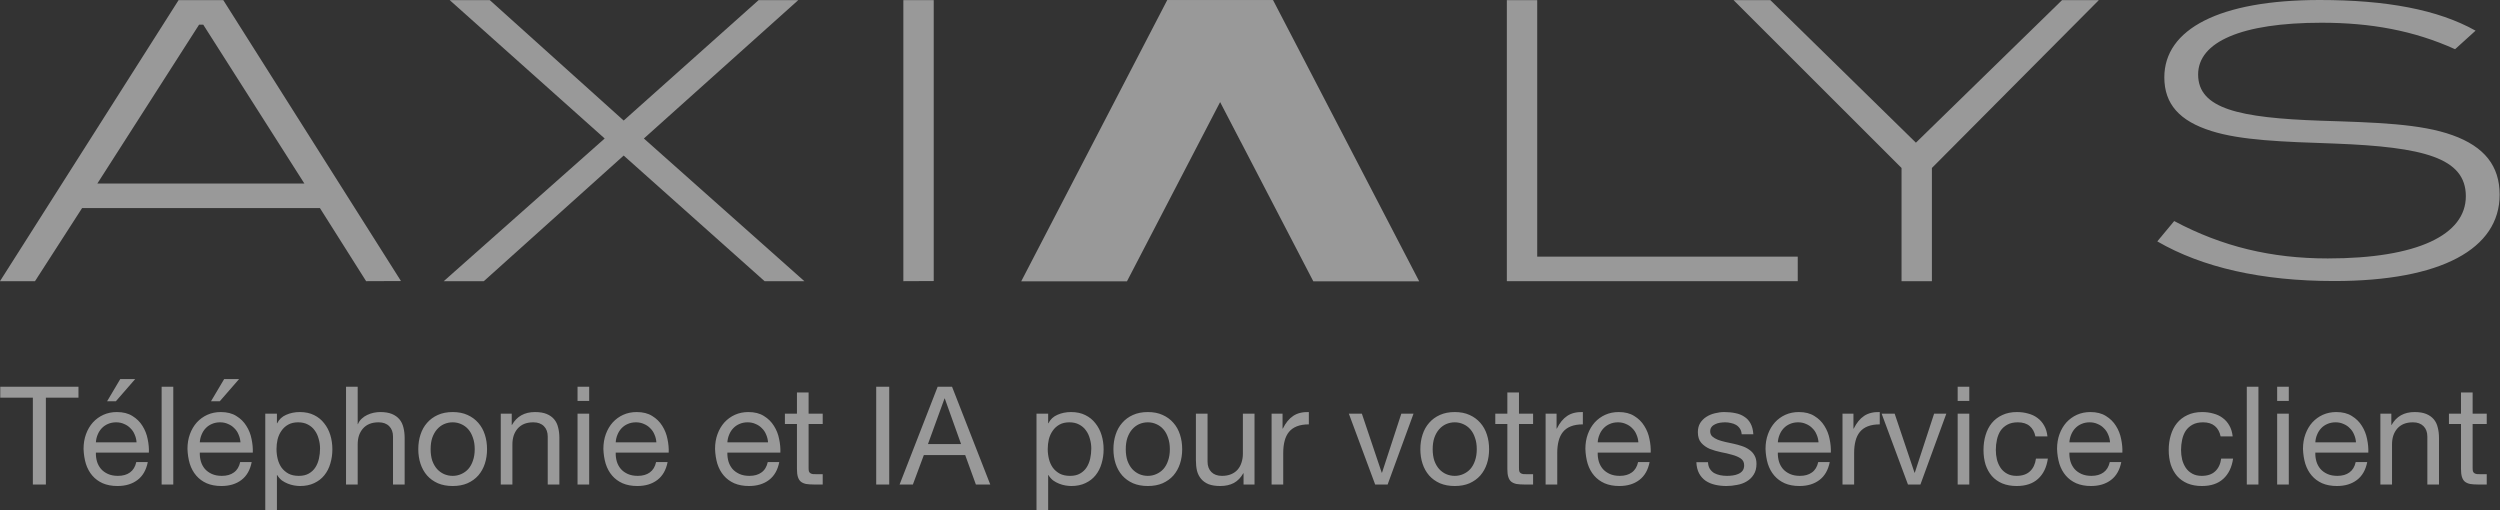
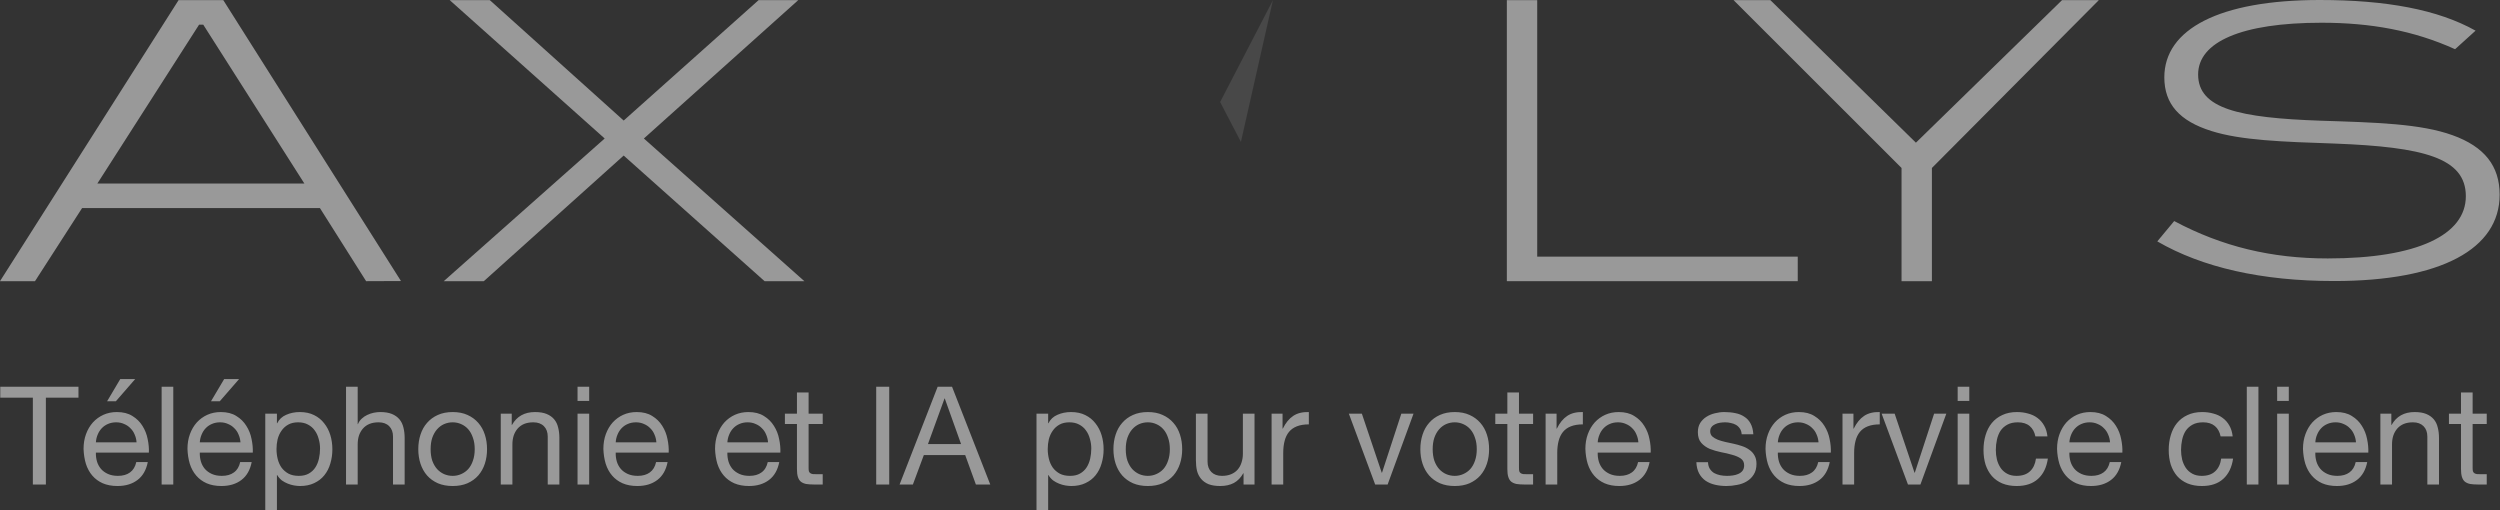
<svg xmlns="http://www.w3.org/2000/svg" width="196" height="40" viewBox="0 0 196 40" fill="none">
  <rect x="0" y="0" width="196" height="40" fill="#333333" stroke="none" />
  <g opacity="0.5" clip-path="url(#clip0_2096_438)">
    <path d="M28.704 22.044L25.081 16.311H6.437L2.744 22.044H-0L14 0.012H17.506L31.436 22.033L28.704 22.044ZM15.935 1.935H15.607L7.633 14.387H23.862L15.935 1.935Z" fill="white" />
    <path d="M59.942 22.044L48.896 12.195L37.932 22.044H34.79L47.407 10.858L35.259 0.012H38.402L48.896 9.451L59.473 0.012H62.58L50.479 10.858L63.061 22.044H59.942Z" fill="white" />
-     <path d="M70.823 22.044V0.012H73.204V22.033L70.823 22.044Z" fill="white" />
    <path d="M118.137 22.044V0.012H120.517V20.121H140.943V22.044H118.137Z" fill="white" />
    <path d="M151.461 13.168V22.044H149.081V13.168L135.913 0.012H138.797L150.207 11.186L161.663 0.012H164.547L151.461 13.168Z" fill="white" />
    <path d="M182.007 1.782C175.71 1.782 172.333 3.295 172.333 5.839C172.333 8.536 175.569 9.24 181.936 9.463C186.322 9.603 189.769 9.697 192.278 10.6C194.788 11.503 195.972 13.016 195.972 15.267C195.972 19.5 191.411 22.033 182.992 22.033C177.316 22.033 172.65 20.966 169.132 18.925L170.457 17.331C174.221 19.336 178.079 20.262 182.499 20.262C189.535 20.262 193.322 18.409 193.322 15.384C193.322 12.359 189.98 11.526 183.085 11.257C178.876 11.116 175.675 10.999 173.377 10.272C170.867 9.486 169.683 8.149 169.683 6.062C169.683 2.287 173.998 0 181.866 0C187.084 0 191.129 0.75 194.084 2.404L192.478 3.858C189.241 2.392 185.864 1.782 182.007 1.782Z" fill="white" />
-     <path d="M111.265 22.056H102.964L91.508 0.012H99.809L111.265 22.056Z" fill="white" />
    <g opacity="0.2">
      <path d="M97.288 11.128L99.798 0.012L95.658 7.997L97.288 11.128Z" fill="white" />
    </g>
-     <path d="M80.063 22.056H88.353L99.809 0.012H91.508L80.063 22.056Z" fill="white" />
    <path d="M2.576 31.178H0.021V30.319H6.152V31.178H3.596V37.985H2.576V31.178ZM10.706 34.678C10.692 34.463 10.642 34.259 10.556 34.066C10.477 33.873 10.366 33.708 10.223 33.572C10.087 33.429 9.922 33.318 9.729 33.239C9.543 33.153 9.336 33.11 9.106 33.11C8.87 33.11 8.656 33.153 8.462 33.239C8.276 33.318 8.115 33.429 7.979 33.572C7.843 33.715 7.736 33.883 7.657 34.077C7.578 34.263 7.532 34.463 7.518 34.678H10.706ZM11.586 36.224C11.465 36.846 11.197 37.315 10.781 37.63C10.366 37.945 9.844 38.103 9.214 38.103C8.77 38.103 8.384 38.031 8.054 37.888C7.732 37.745 7.46 37.544 7.238 37.287C7.016 37.029 6.848 36.721 6.734 36.363C6.626 36.005 6.566 35.615 6.551 35.193C6.551 34.771 6.616 34.384 6.744 34.034C6.873 33.683 7.052 33.379 7.281 33.121C7.518 32.863 7.793 32.663 8.108 32.52C8.43 32.377 8.781 32.305 9.16 32.305C9.654 32.305 10.062 32.409 10.384 32.616C10.713 32.817 10.975 33.075 11.168 33.389C11.368 33.704 11.504 34.048 11.576 34.42C11.655 34.792 11.687 35.147 11.672 35.483H7.518C7.51 35.726 7.539 35.959 7.603 36.181C7.668 36.396 7.772 36.589 7.915 36.761C8.058 36.925 8.24 37.058 8.462 37.158C8.684 37.258 8.945 37.308 9.246 37.308C9.633 37.308 9.947 37.219 10.191 37.04C10.441 36.861 10.606 36.589 10.685 36.224H11.586ZM10.599 29.718H9.429L8.398 31.457H9.085L10.599 29.718ZM12.672 30.319H13.585V37.985H12.672V30.319ZM18.853 34.678C18.838 34.463 18.788 34.259 18.702 34.066C18.624 33.873 18.513 33.708 18.37 33.572C18.234 33.429 18.069 33.318 17.876 33.239C17.69 33.153 17.482 33.11 17.253 33.11C17.017 33.11 16.802 33.153 16.609 33.239C16.423 33.318 16.262 33.429 16.126 33.572C15.99 33.715 15.882 33.883 15.804 34.077C15.725 34.263 15.678 34.463 15.664 34.678H18.853ZM19.733 36.224C19.611 36.846 19.343 37.315 18.928 37.63C18.513 37.945 17.99 38.103 17.36 38.103C16.917 38.103 16.53 38.031 16.201 37.888C15.879 37.745 15.607 37.544 15.385 37.287C15.163 37.029 14.995 36.721 14.88 36.363C14.773 36.005 14.712 35.615 14.698 35.193C14.698 34.771 14.762 34.384 14.891 34.034C15.02 33.683 15.199 33.379 15.428 33.121C15.664 32.863 15.94 32.663 16.255 32.52C16.577 32.377 16.927 32.305 17.307 32.305C17.801 32.305 18.209 32.409 18.531 32.616C18.86 32.817 19.121 33.075 19.314 33.389C19.515 33.704 19.651 34.048 19.722 34.42C19.801 34.792 19.833 35.147 19.819 35.483H15.664C15.657 35.726 15.685 35.959 15.75 36.181C15.814 36.396 15.918 36.589 16.061 36.761C16.204 36.925 16.387 37.058 16.609 37.158C16.831 37.258 17.092 37.308 17.393 37.308C17.779 37.308 18.094 37.219 18.337 37.04C18.588 36.861 18.753 36.589 18.831 36.224H19.733ZM18.745 29.718H17.575L16.544 31.457H17.232L18.745 29.718ZM20.797 32.434H21.71V33.185H21.731C21.881 32.878 22.118 32.656 22.44 32.52C22.762 32.377 23.116 32.305 23.503 32.305C23.932 32.305 24.304 32.384 24.619 32.541C24.941 32.699 25.206 32.913 25.414 33.185C25.628 33.45 25.79 33.758 25.897 34.109C26.004 34.459 26.058 34.832 26.058 35.225C26.058 35.619 26.004 35.991 25.897 36.342C25.797 36.693 25.639 37 25.424 37.265C25.217 37.523 24.952 37.727 24.63 37.877C24.315 38.028 23.947 38.103 23.524 38.103C23.388 38.103 23.234 38.088 23.062 38.06C22.898 38.031 22.733 37.985 22.569 37.92C22.404 37.856 22.247 37.77 22.096 37.663C21.953 37.548 21.831 37.408 21.731 37.244H21.71V40.1H20.797V32.434ZM25.092 35.161C25.092 34.903 25.056 34.653 24.984 34.409C24.92 34.159 24.816 33.937 24.673 33.744C24.537 33.55 24.358 33.397 24.136 33.282C23.921 33.167 23.667 33.11 23.374 33.11C23.066 33.11 22.805 33.171 22.59 33.293C22.375 33.414 22.2 33.575 22.064 33.776C21.928 33.969 21.828 34.191 21.763 34.442C21.706 34.692 21.678 34.946 21.678 35.204C21.678 35.476 21.71 35.741 21.774 35.998C21.839 36.249 21.939 36.471 22.075 36.664C22.218 36.857 22.401 37.015 22.622 37.136C22.844 37.251 23.113 37.308 23.428 37.308C23.742 37.308 24.004 37.247 24.211 37.126C24.426 37.004 24.598 36.843 24.727 36.642C24.855 36.442 24.948 36.213 25.006 35.955C25.063 35.698 25.092 35.433 25.092 35.161ZM27.129 30.319H28.042V33.25H28.063C28.135 33.078 28.235 32.935 28.364 32.82C28.493 32.699 28.636 32.602 28.793 32.531C28.958 32.452 29.126 32.395 29.298 32.359C29.477 32.323 29.649 32.305 29.813 32.305C30.178 32.305 30.482 32.355 30.726 32.455C30.969 32.556 31.166 32.695 31.316 32.874C31.467 33.053 31.57 33.268 31.628 33.518C31.692 33.762 31.724 34.034 31.724 34.334V37.985H30.812V34.227C30.812 33.883 30.712 33.611 30.511 33.411C30.311 33.211 30.035 33.11 29.684 33.11C29.405 33.11 29.162 33.153 28.954 33.239C28.754 33.325 28.586 33.447 28.45 33.604C28.314 33.762 28.21 33.948 28.138 34.162C28.074 34.37 28.042 34.599 28.042 34.85V37.985H27.129V30.319ZM33.761 35.215C33.761 35.551 33.803 35.852 33.889 36.116C33.982 36.374 34.108 36.592 34.265 36.771C34.423 36.943 34.605 37.076 34.813 37.169C35.027 37.262 35.253 37.308 35.489 37.308C35.725 37.308 35.947 37.262 36.155 37.169C36.37 37.076 36.556 36.943 36.713 36.771C36.87 36.592 36.992 36.374 37.078 36.116C37.171 35.852 37.218 35.551 37.218 35.215C37.218 34.878 37.171 34.581 37.078 34.324C36.992 34.059 36.87 33.837 36.713 33.658C36.556 33.479 36.37 33.343 36.155 33.25C35.947 33.157 35.725 33.11 35.489 33.11C35.253 33.11 35.027 33.157 34.813 33.25C34.605 33.343 34.423 33.479 34.265 33.658C34.108 33.837 33.982 34.059 33.889 34.324C33.803 34.581 33.761 34.878 33.761 35.215ZM32.794 35.215C32.794 34.807 32.852 34.427 32.966 34.077C33.081 33.719 33.252 33.411 33.481 33.153C33.711 32.888 33.993 32.681 34.33 32.531C34.666 32.38 35.053 32.305 35.489 32.305C35.933 32.305 36.319 32.38 36.649 32.531C36.985 32.681 37.268 32.888 37.497 33.153C37.726 33.411 37.898 33.719 38.012 34.077C38.127 34.427 38.184 34.807 38.184 35.215C38.184 35.623 38.127 36.002 38.012 36.353C37.898 36.703 37.726 37.011 37.497 37.276C37.268 37.534 36.985 37.738 36.649 37.888C36.319 38.031 35.933 38.103 35.489 38.103C35.053 38.103 34.666 38.031 34.33 37.888C33.993 37.738 33.711 37.534 33.481 37.276C33.252 37.011 33.081 36.703 32.966 36.353C32.852 36.002 32.794 35.623 32.794 35.215ZM39.26 32.434H40.119V33.314H40.14C40.52 32.642 41.121 32.305 41.944 32.305C42.309 32.305 42.613 32.355 42.856 32.455C43.1 32.556 43.297 32.695 43.447 32.874C43.597 33.053 43.701 33.268 43.758 33.518C43.823 33.762 43.855 34.034 43.855 34.334V37.985H42.942V34.227C42.942 33.883 42.842 33.611 42.642 33.411C42.441 33.211 42.166 33.11 41.815 33.11C41.536 33.11 41.293 33.153 41.085 33.239C40.885 33.325 40.716 33.447 40.58 33.604C40.444 33.762 40.341 33.948 40.269 34.162C40.205 34.37 40.172 34.599 40.172 34.85V37.985H39.26V32.434ZM46.192 31.435H45.279V30.319H46.192V31.435ZM45.279 32.434H46.192V37.985H45.279V32.434ZM51.46 34.678C51.446 34.463 51.396 34.259 51.31 34.066C51.231 33.873 51.12 33.708 50.977 33.572C50.841 33.429 50.676 33.318 50.483 33.239C50.297 33.153 50.089 33.11 49.86 33.11C49.624 33.11 49.409 33.153 49.216 33.239C49.03 33.318 48.869 33.429 48.733 33.572C48.597 33.715 48.49 33.883 48.411 34.077C48.332 34.263 48.286 34.463 48.271 34.678H51.46ZM52.34 36.224C52.219 36.846 51.95 37.315 51.535 37.63C51.12 37.945 50.597 38.103 49.968 38.103C49.524 38.103 49.137 38.031 48.808 37.888C48.486 37.745 48.214 37.544 47.992 37.287C47.77 37.029 47.602 36.721 47.488 36.363C47.38 36.005 47.319 35.615 47.305 35.193C47.305 34.771 47.37 34.384 47.498 34.034C47.627 33.683 47.806 33.379 48.035 33.121C48.271 32.863 48.547 32.663 48.862 32.52C49.184 32.377 49.535 32.305 49.914 32.305C50.408 32.305 50.816 32.409 51.138 32.616C51.467 32.817 51.728 33.075 51.922 33.389C52.122 33.704 52.258 34.048 52.33 34.42C52.408 34.792 52.441 35.147 52.426 35.483H48.271C48.264 35.726 48.293 35.959 48.357 36.181C48.422 36.396 48.525 36.589 48.669 36.761C48.812 36.925 48.994 37.058 49.216 37.158C49.438 37.258 49.699 37.308 50 37.308C50.386 37.308 50.701 37.219 50.945 37.04C51.195 36.861 51.36 36.589 51.438 36.224H52.34ZM60.215 34.678C60.2 34.463 60.15 34.259 60.064 34.066C59.986 33.873 59.875 33.708 59.731 33.572C59.596 33.429 59.431 33.318 59.238 33.239C59.052 33.153 58.844 33.11 58.615 33.11C58.379 33.11 58.164 33.153 57.971 33.239C57.785 33.318 57.624 33.429 57.488 33.572C57.352 33.715 57.244 33.883 57.166 34.077C57.087 34.263 57.04 34.463 57.026 34.678H60.215ZM61.095 36.224C60.973 36.846 60.705 37.315 60.29 37.63C59.875 37.945 59.352 38.103 58.722 38.103C58.279 38.103 57.892 38.031 57.563 37.888C57.241 37.745 56.969 37.544 56.747 37.287C56.525 37.029 56.357 36.721 56.242 36.363C56.135 36.005 56.074 35.615 56.06 35.193C56.06 34.771 56.124 34.384 56.253 34.034C56.382 33.683 56.561 33.379 56.79 33.121C57.026 32.863 57.302 32.663 57.617 32.52C57.939 32.377 58.289 32.305 58.669 32.305C59.163 32.305 59.571 32.409 59.893 32.616C60.222 32.817 60.483 33.075 60.676 33.389C60.877 33.704 61.013 34.048 61.084 34.42C61.163 34.792 61.195 35.147 61.181 35.483H57.026C57.019 35.726 57.047 35.959 57.112 36.181C57.176 36.396 57.28 36.589 57.423 36.761C57.566 36.925 57.749 37.058 57.971 37.158C58.193 37.258 58.454 37.308 58.755 37.308C59.141 37.308 59.456 37.219 59.699 37.04C59.95 36.861 60.114 36.589 60.193 36.224H61.095ZM63.394 32.434H64.5V33.239H63.394V36.685C63.394 36.793 63.401 36.879 63.415 36.943C63.437 37.008 63.472 37.058 63.523 37.093C63.573 37.129 63.641 37.154 63.727 37.169C63.82 37.176 63.938 37.179 64.081 37.179H64.5V37.985H63.802C63.566 37.985 63.362 37.97 63.19 37.942C63.025 37.906 62.889 37.845 62.782 37.759C62.682 37.673 62.606 37.551 62.556 37.394C62.506 37.237 62.481 37.029 62.481 36.771V33.239H61.536V32.434H62.481V30.77H63.394V32.434ZM68.695 30.319H69.715V37.985H68.695V30.319ZM72.751 34.817H75.349L74.071 31.242H74.05L72.751 34.817ZM73.513 30.319H74.64L77.636 37.985H76.509L75.671 35.676H72.429L71.57 37.985H70.528L73.513 30.319ZM81.262 32.434H82.175V33.185H82.196C82.347 32.878 82.583 32.656 82.905 32.52C83.227 32.377 83.581 32.305 83.968 32.305C84.397 32.305 84.769 32.384 85.084 32.541C85.406 32.699 85.671 32.913 85.879 33.185C86.093 33.45 86.254 33.758 86.362 34.109C86.469 34.459 86.523 34.832 86.523 35.225C86.523 35.619 86.469 35.991 86.362 36.342C86.262 36.693 86.104 37 85.889 37.265C85.682 37.523 85.417 37.727 85.095 37.877C84.78 38.028 84.411 38.103 83.989 38.103C83.853 38.103 83.699 38.088 83.528 38.06C83.363 38.031 83.198 37.985 83.034 37.92C82.869 37.856 82.712 37.77 82.561 37.663C82.418 37.548 82.296 37.408 82.196 37.244H82.175V40.1H81.262V32.434ZM85.557 35.161C85.557 34.903 85.521 34.653 85.449 34.409C85.385 34.159 85.281 33.937 85.138 33.744C85.002 33.55 84.823 33.397 84.601 33.282C84.386 33.167 84.132 33.11 83.839 33.11C83.531 33.11 83.27 33.171 83.055 33.293C82.84 33.414 82.665 33.575 82.529 33.776C82.393 33.969 82.293 34.191 82.228 34.442C82.171 34.692 82.142 34.946 82.142 35.204C82.142 35.476 82.175 35.741 82.239 35.998C82.303 36.249 82.404 36.471 82.54 36.664C82.683 36.857 82.865 37.015 83.087 37.136C83.309 37.251 83.578 37.308 83.892 37.308C84.207 37.308 84.469 37.247 84.676 37.126C84.891 37.004 85.063 36.843 85.192 36.642C85.32 36.442 85.413 36.213 85.471 35.955C85.528 35.698 85.557 35.433 85.557 35.161ZM88.26 35.215C88.26 35.551 88.303 35.852 88.389 36.116C88.482 36.374 88.607 36.592 88.764 36.771C88.922 36.943 89.104 37.076 89.312 37.169C89.527 37.262 89.752 37.308 89.988 37.308C90.225 37.308 90.446 37.262 90.654 37.169C90.869 37.076 91.055 36.943 91.212 36.771C91.37 36.592 91.491 36.374 91.577 36.116C91.67 35.852 91.717 35.551 91.717 35.215C91.717 34.878 91.67 34.581 91.577 34.324C91.491 34.059 91.37 33.837 91.212 33.658C91.055 33.479 90.869 33.343 90.654 33.25C90.446 33.157 90.225 33.11 89.988 33.11C89.752 33.11 89.527 33.157 89.312 33.25C89.104 33.343 88.922 33.479 88.764 33.658C88.607 33.837 88.482 34.059 88.389 34.324C88.303 34.581 88.26 34.878 88.26 35.215ZM87.293 35.215C87.293 34.807 87.351 34.427 87.465 34.077C87.58 33.719 87.752 33.411 87.981 33.153C88.21 32.888 88.492 32.681 88.829 32.531C89.165 32.38 89.552 32.305 89.988 32.305C90.432 32.305 90.819 32.38 91.148 32.531C91.484 32.681 91.767 32.888 91.996 33.153C92.225 33.411 92.397 33.719 92.511 34.077C92.626 34.427 92.683 34.807 92.683 35.215C92.683 35.623 92.626 36.002 92.511 36.353C92.397 36.703 92.225 37.011 91.996 37.276C91.767 37.534 91.484 37.738 91.148 37.888C90.819 38.031 90.432 38.103 89.988 38.103C89.552 38.103 89.165 38.031 88.829 37.888C88.492 37.738 88.21 37.534 87.981 37.276C87.752 37.011 87.58 36.703 87.465 36.353C87.351 36.002 87.293 35.623 87.293 35.215ZM98.354 37.985H97.495V37.104H97.474C97.281 37.448 97.034 37.702 96.733 37.867C96.432 38.024 96.078 38.103 95.67 38.103C95.305 38.103 95.001 38.056 94.757 37.963C94.514 37.863 94.317 37.723 94.167 37.544C94.017 37.365 93.909 37.154 93.845 36.911C93.788 36.66 93.759 36.385 93.759 36.084V32.434H94.672V36.192C94.672 36.535 94.772 36.807 94.972 37.008C95.173 37.208 95.448 37.308 95.799 37.308C96.078 37.308 96.318 37.265 96.518 37.179C96.726 37.093 96.898 36.972 97.034 36.814C97.17 36.657 97.27 36.474 97.334 36.267C97.406 36.052 97.442 35.819 97.442 35.569V32.434H98.354V37.985ZM99.693 32.434H100.552V33.604H100.573C100.795 33.153 101.067 32.82 101.389 32.606C101.711 32.391 102.119 32.291 102.613 32.305V33.271C102.248 33.271 101.936 33.321 101.679 33.422C101.421 33.522 101.214 33.669 101.056 33.862C100.899 34.055 100.784 34.291 100.713 34.57C100.641 34.842 100.605 35.157 100.605 35.515V37.985H99.693V32.434ZM108.79 37.985H107.813L105.751 32.434H106.771L108.328 37.061H108.35L109.863 32.434H110.819L108.79 37.985ZM112.322 35.215C112.322 35.551 112.365 35.852 112.451 36.116C112.544 36.374 112.669 36.592 112.827 36.771C112.984 36.943 113.167 37.076 113.374 37.169C113.589 37.262 113.814 37.308 114.051 37.308C114.287 37.308 114.509 37.262 114.716 37.169C114.931 37.076 115.117 36.943 115.274 36.771C115.432 36.592 115.554 36.374 115.64 36.116C115.733 35.852 115.779 35.551 115.779 35.215C115.779 34.878 115.733 34.581 115.64 34.324C115.554 34.059 115.432 33.837 115.274 33.658C115.117 33.479 114.931 33.343 114.716 33.25C114.509 33.157 114.287 33.11 114.051 33.11C113.814 33.11 113.589 33.157 113.374 33.25C113.167 33.343 112.984 33.479 112.827 33.658C112.669 33.837 112.544 34.059 112.451 34.324C112.365 34.581 112.322 34.878 112.322 35.215ZM111.356 35.215C111.356 34.807 111.413 34.427 111.528 34.077C111.642 33.719 111.814 33.411 112.043 33.153C112.272 32.888 112.555 32.681 112.891 32.531C113.227 32.38 113.614 32.305 114.051 32.305C114.494 32.305 114.881 32.38 115.21 32.531C115.546 32.681 115.829 32.888 116.058 33.153C116.287 33.411 116.459 33.719 116.574 34.077C116.688 34.427 116.745 34.807 116.745 35.215C116.745 35.623 116.688 36.002 116.574 36.353C116.459 36.703 116.287 37.011 116.058 37.276C115.829 37.534 115.546 37.738 115.21 37.888C114.881 38.031 114.494 38.103 114.051 38.103C113.614 38.103 113.227 38.031 112.891 37.888C112.555 37.738 112.272 37.534 112.043 37.276C111.814 37.011 111.642 36.703 111.528 36.353C111.413 36.002 111.356 35.623 111.356 35.215ZM119.088 32.434H120.194V33.239H119.088V36.685C119.088 36.793 119.095 36.879 119.11 36.943C119.131 37.008 119.167 37.058 119.217 37.093C119.267 37.129 119.335 37.154 119.421 37.169C119.514 37.176 119.632 37.179 119.775 37.179H120.194V37.985H119.496C119.26 37.985 119.056 37.97 118.884 37.942C118.72 37.906 118.584 37.845 118.476 37.759C118.376 37.673 118.301 37.551 118.251 37.394C118.201 37.237 118.176 37.029 118.176 36.771V33.239H117.231V32.434H118.176V30.77H119.088V32.434ZM121.176 32.434H122.035V33.604H122.056C122.278 33.153 122.55 32.82 122.872 32.606C123.194 32.391 123.602 32.291 124.096 32.305V33.271C123.731 33.271 123.42 33.321 123.162 33.422C122.904 33.522 122.697 33.669 122.539 33.862C122.382 34.055 122.267 34.291 122.196 34.57C122.124 34.842 122.088 35.157 122.088 35.515V37.985H121.176V32.434ZM128.449 34.678C128.434 34.463 128.384 34.259 128.298 34.066C128.22 33.873 128.109 33.708 127.966 33.572C127.83 33.429 127.665 33.318 127.472 33.239C127.286 33.153 127.078 33.11 126.849 33.11C126.613 33.11 126.398 33.153 126.205 33.239C126.019 33.318 125.858 33.429 125.722 33.572C125.586 33.715 125.478 33.883 125.4 34.077C125.321 34.263 125.274 34.463 125.26 34.678H128.449ZM129.329 36.224C129.207 36.846 128.939 37.315 128.524 37.63C128.109 37.945 127.586 38.103 126.956 38.103C126.513 38.103 126.126 38.031 125.797 37.888C125.475 37.745 125.203 37.544 124.981 37.287C124.759 37.029 124.591 36.721 124.476 36.363C124.369 36.005 124.308 35.615 124.294 35.193C124.294 34.771 124.358 34.384 124.487 34.034C124.616 33.683 124.795 33.379 125.024 33.121C125.26 32.863 125.536 32.663 125.851 32.52C126.173 32.377 126.523 32.305 126.903 32.305C127.397 32.305 127.805 32.409 128.127 32.616C128.456 32.817 128.717 33.075 128.91 33.389C129.111 33.704 129.247 34.048 129.318 34.42C129.397 34.792 129.429 35.147 129.415 35.483H125.26C125.253 35.726 125.282 35.959 125.346 36.181C125.41 36.396 125.514 36.589 125.657 36.761C125.8 36.925 125.983 37.058 126.205 37.158C126.427 37.258 126.688 37.308 126.989 37.308C127.375 37.308 127.69 37.219 127.933 37.04C128.184 36.861 128.349 36.589 128.427 36.224H129.329ZM133.907 36.234C133.915 36.435 133.961 36.607 134.047 36.75C134.133 36.886 134.244 36.997 134.38 37.083C134.523 37.161 134.68 37.219 134.852 37.255C135.031 37.29 135.214 37.308 135.4 37.308C135.543 37.308 135.693 37.297 135.851 37.276C136.008 37.255 136.151 37.215 136.28 37.158C136.416 37.101 136.527 37.018 136.613 36.911C136.699 36.796 136.742 36.653 136.742 36.481C136.742 36.245 136.652 36.066 136.473 35.945C136.294 35.823 136.069 35.726 135.797 35.655C135.532 35.576 135.242 35.508 134.927 35.451C134.612 35.386 134.319 35.3 134.047 35.193C133.782 35.079 133.56 34.921 133.381 34.721C133.202 34.52 133.113 34.241 133.113 33.883C133.113 33.604 133.174 33.364 133.295 33.164C133.424 32.964 133.585 32.803 133.779 32.681C133.979 32.552 134.201 32.459 134.444 32.402C134.695 32.337 134.942 32.305 135.185 32.305C135.5 32.305 135.79 32.334 136.055 32.391C136.319 32.441 136.552 32.534 136.752 32.67C136.96 32.799 137.125 32.978 137.246 33.207C137.368 33.429 137.44 33.708 137.461 34.044H136.548C136.534 33.865 136.488 33.719 136.409 33.604C136.33 33.483 136.23 33.386 136.108 33.314C135.987 33.243 135.851 33.193 135.7 33.164C135.557 33.128 135.41 33.11 135.26 33.11C135.124 33.11 134.985 33.121 134.841 33.142C134.705 33.164 134.58 33.203 134.466 33.261C134.351 33.311 134.258 33.382 134.187 33.475C134.115 33.561 134.079 33.676 134.079 33.819C134.079 33.976 134.133 34.109 134.24 34.216C134.355 34.316 134.498 34.402 134.67 34.474C134.841 34.538 135.035 34.596 135.249 34.646C135.464 34.688 135.679 34.735 135.894 34.785C136.123 34.835 136.344 34.896 136.559 34.968C136.781 35.039 136.974 35.136 137.139 35.258C137.311 35.372 137.447 35.519 137.547 35.698C137.654 35.877 137.708 36.099 137.708 36.363C137.708 36.7 137.636 36.979 137.493 37.201C137.357 37.423 137.175 37.602 136.946 37.738C136.724 37.874 136.47 37.967 136.183 38.017C135.904 38.074 135.625 38.103 135.346 38.103C135.038 38.103 134.745 38.07 134.466 38.006C134.187 37.942 133.94 37.838 133.725 37.695C133.51 37.544 133.338 37.351 133.21 37.115C133.081 36.872 133.009 36.578 132.995 36.234H133.907ZM142.572 34.678C142.557 34.463 142.507 34.259 142.421 34.066C142.343 33.873 142.232 33.708 142.088 33.572C141.952 33.429 141.788 33.318 141.595 33.239C141.408 33.153 141.201 33.11 140.972 33.11C140.736 33.11 140.521 33.153 140.328 33.239C140.142 33.318 139.981 33.429 139.845 33.572C139.709 33.715 139.601 33.883 139.522 34.077C139.444 34.263 139.397 34.463 139.383 34.678H142.572ZM143.452 36.224C143.33 36.846 143.062 37.315 142.647 37.63C142.232 37.945 141.709 38.103 141.079 38.103C140.635 38.103 140.249 38.031 139.92 37.888C139.598 37.745 139.326 37.544 139.104 37.287C138.882 37.029 138.714 36.721 138.599 36.363C138.492 36.005 138.431 35.615 138.417 35.193C138.417 34.771 138.481 34.384 138.61 34.034C138.739 33.683 138.918 33.379 139.147 33.121C139.383 32.863 139.658 32.663 139.973 32.52C140.295 32.377 140.646 32.305 141.026 32.305C141.519 32.305 141.927 32.409 142.249 32.616C142.579 32.817 142.84 33.075 143.033 33.389C143.234 33.704 143.37 34.048 143.441 34.42C143.52 34.792 143.552 35.147 143.538 35.483H139.383C139.376 35.726 139.404 35.959 139.469 36.181C139.533 36.396 139.637 36.589 139.78 36.761C139.923 36.925 140.106 37.058 140.328 37.158C140.55 37.258 140.811 37.308 141.111 37.308C141.498 37.308 141.813 37.219 142.056 37.04C142.307 36.861 142.471 36.589 142.55 36.224H143.452ZM144.452 32.434H145.31V33.604H145.332C145.554 33.153 145.826 32.82 146.148 32.606C146.47 32.391 146.878 32.291 147.372 32.305V33.271C147.007 33.271 146.695 33.321 146.438 33.422C146.18 33.522 145.973 33.669 145.815 33.862C145.658 34.055 145.543 34.291 145.472 34.57C145.4 34.842 145.364 35.157 145.364 35.515V37.985H144.452V32.434ZM150.561 37.985H149.584L147.522 32.434H148.542L150.099 37.061H150.12L151.634 32.434H152.59L150.561 37.985ZM154.393 31.435H153.481V30.319H154.393V31.435ZM153.481 32.434H154.393V37.985H153.481V32.434ZM159.576 34.216C159.504 33.865 159.354 33.593 159.125 33.4C158.896 33.207 158.588 33.11 158.201 33.11C157.872 33.11 157.597 33.171 157.375 33.293C157.153 33.414 156.974 33.575 156.838 33.776C156.709 33.976 156.616 34.209 156.559 34.474C156.501 34.731 156.473 35 156.473 35.279C156.473 35.537 156.501 35.787 156.559 36.031C156.623 36.274 156.72 36.492 156.849 36.685C156.977 36.872 157.146 37.022 157.353 37.136C157.561 37.251 157.808 37.308 158.094 37.308C158.545 37.308 158.896 37.19 159.146 36.954C159.404 36.718 159.561 36.385 159.619 35.955H160.553C160.452 36.642 160.195 37.172 159.78 37.544C159.372 37.917 158.813 38.103 158.105 38.103C157.682 38.103 157.307 38.035 156.977 37.899C156.655 37.763 156.383 37.569 156.161 37.319C155.947 37.068 155.782 36.771 155.668 36.428C155.56 36.077 155.507 35.694 155.507 35.279C155.507 34.864 155.56 34.477 155.668 34.12C155.775 33.755 155.936 33.44 156.151 33.175C156.373 32.903 156.648 32.692 156.977 32.541C157.307 32.384 157.69 32.305 158.126 32.305C158.441 32.305 158.735 32.344 159.007 32.423C159.286 32.495 159.529 32.609 159.737 32.767C159.951 32.924 160.127 33.125 160.263 33.368C160.399 33.604 160.485 33.887 160.52 34.216H159.576ZM165.428 34.678C165.414 34.463 165.364 34.259 165.278 34.066C165.199 33.873 165.088 33.708 164.945 33.572C164.809 33.429 164.644 33.318 164.451 33.239C164.265 33.153 164.057 33.11 163.828 33.11C163.592 33.11 163.377 33.153 163.184 33.239C162.998 33.318 162.837 33.429 162.701 33.572C162.565 33.715 162.458 33.883 162.379 34.077C162.3 34.263 162.254 34.463 162.239 34.678H165.428ZM166.308 36.224C166.187 36.846 165.918 37.315 165.503 37.63C165.088 37.945 164.566 38.103 163.936 38.103C163.492 38.103 163.105 38.031 162.776 37.888C162.454 37.745 162.182 37.544 161.96 37.287C161.738 37.029 161.57 36.721 161.456 36.363C161.348 36.005 161.287 35.615 161.273 35.193C161.273 34.771 161.338 34.384 161.466 34.034C161.595 33.683 161.774 33.379 162.003 33.121C162.239 32.863 162.515 32.663 162.83 32.52C163.152 32.377 163.503 32.305 163.882 32.305C164.376 32.305 164.784 32.409 165.106 32.616C165.435 32.817 165.696 33.075 165.89 33.389C166.09 33.704 166.226 34.048 166.298 34.42C166.376 34.792 166.409 35.147 166.394 35.483H162.239C162.232 35.726 162.261 35.959 162.325 36.181C162.39 36.396 162.493 36.589 162.637 36.761C162.78 36.925 162.962 37.058 163.184 37.158C163.406 37.258 163.667 37.308 163.968 37.308C164.354 37.308 164.669 37.219 164.913 37.04C165.163 36.861 165.328 36.589 165.407 36.224H166.308ZM174.097 34.216C174.025 33.865 173.875 33.593 173.646 33.4C173.417 33.207 173.109 33.11 172.723 33.11C172.393 33.11 172.118 33.171 171.896 33.293C171.674 33.414 171.495 33.575 171.359 33.776C171.23 33.976 171.137 34.209 171.08 34.474C171.023 34.731 170.994 35 170.994 35.279C170.994 35.537 171.023 35.787 171.08 36.031C171.144 36.274 171.241 36.492 171.37 36.685C171.499 36.872 171.667 37.022 171.874 37.136C172.082 37.251 172.329 37.308 172.615 37.308C173.066 37.308 173.417 37.19 173.667 36.954C173.925 36.718 174.083 36.385 174.14 35.955H175.074C174.974 36.642 174.716 37.172 174.301 37.544C173.893 37.917 173.335 38.103 172.626 38.103C172.204 38.103 171.828 38.035 171.499 37.899C171.177 37.763 170.905 37.569 170.683 37.319C170.468 37.068 170.303 36.771 170.189 36.428C170.081 36.077 170.028 35.694 170.028 35.279C170.028 34.864 170.081 34.477 170.189 34.12C170.296 33.755 170.457 33.44 170.672 33.175C170.894 32.903 171.169 32.692 171.499 32.541C171.828 32.384 172.211 32.305 172.647 32.305C172.962 32.305 173.256 32.344 173.528 32.423C173.807 32.495 174.05 32.609 174.258 32.767C174.473 32.924 174.648 33.125 174.784 33.368C174.92 33.604 175.006 33.887 175.042 34.216H174.097ZM176.149 30.319H177.061V37.985H176.149V30.319ZM179.441 31.435H178.529V30.319H179.441V31.435ZM178.529 32.434H179.441V37.985H178.529V32.434ZM184.709 34.678C184.695 34.463 184.645 34.259 184.559 34.066C184.48 33.873 184.369 33.708 184.226 33.572C184.09 33.429 183.926 33.318 183.732 33.239C183.546 33.153 183.339 33.11 183.11 33.11C182.873 33.11 182.659 33.153 182.465 33.239C182.279 33.318 182.118 33.429 181.982 33.572C181.846 33.715 181.739 33.883 181.66 34.077C181.581 34.263 181.535 34.463 181.521 34.678H184.709ZM185.59 36.224C185.468 36.846 185.2 37.315 184.784 37.63C184.369 37.945 183.847 38.103 183.217 38.103C182.773 38.103 182.387 38.031 182.057 37.888C181.735 37.745 181.463 37.544 181.242 37.287C181.02 37.029 180.851 36.721 180.737 36.363C180.63 36.005 180.569 35.615 180.554 35.193C180.554 34.771 180.619 34.384 180.748 34.034C180.876 33.683 181.055 33.379 181.284 33.121C181.521 32.863 181.796 32.663 182.111 32.52C182.433 32.377 182.784 32.305 183.163 32.305C183.657 32.305 184.065 32.409 184.387 32.616C184.716 32.817 184.978 33.075 185.171 33.389C185.371 33.704 185.507 34.048 185.579 34.42C185.658 34.792 185.69 35.147 185.676 35.483H181.521C181.513 35.726 181.542 35.959 181.607 36.181C181.671 36.396 181.775 36.589 181.918 36.761C182.061 36.925 182.244 37.058 182.465 37.158C182.687 37.258 182.949 37.308 183.249 37.308C183.636 37.308 183.951 37.219 184.194 37.04C184.444 36.861 184.609 36.589 184.688 36.224H185.59ZM186.622 32.434H187.48V33.314H187.502C187.881 32.642 188.483 32.305 189.306 32.305C189.671 32.305 189.975 32.355 190.218 32.455C190.462 32.556 190.658 32.695 190.809 32.874C190.959 33.053 191.063 33.268 191.12 33.518C191.184 33.762 191.217 34.034 191.217 34.334V37.985H190.304V34.227C190.304 33.883 190.204 33.611 190.003 33.411C189.803 33.211 189.528 33.11 189.177 33.11C188.898 33.11 188.654 33.153 188.447 33.239C188.246 33.325 188.078 33.447 187.942 33.604C187.806 33.762 187.702 33.948 187.631 34.162C187.566 34.37 187.534 34.599 187.534 34.85V37.985H186.622V32.434ZM193.854 32.434H194.96V33.239H193.854V36.685C193.854 36.793 193.861 36.879 193.876 36.943C193.897 37.008 193.933 37.058 193.983 37.093C194.033 37.129 194.101 37.154 194.187 37.169C194.28 37.176 194.398 37.179 194.541 37.179H194.96V37.985H194.262C194.026 37.985 193.822 37.97 193.65 37.942C193.486 37.906 193.35 37.845 193.242 37.759C193.142 37.673 193.067 37.551 193.017 37.394C192.967 37.237 192.942 37.029 192.942 36.771V33.239H191.997V32.434H192.942V30.77H193.854V32.434Z" fill="white" />
  </g>
  <defs>
    <clipPath id="clip0_2096_438">
      <rect width="195.972" height="40" fill="white" />
    </clipPath>
  </defs>
</svg>